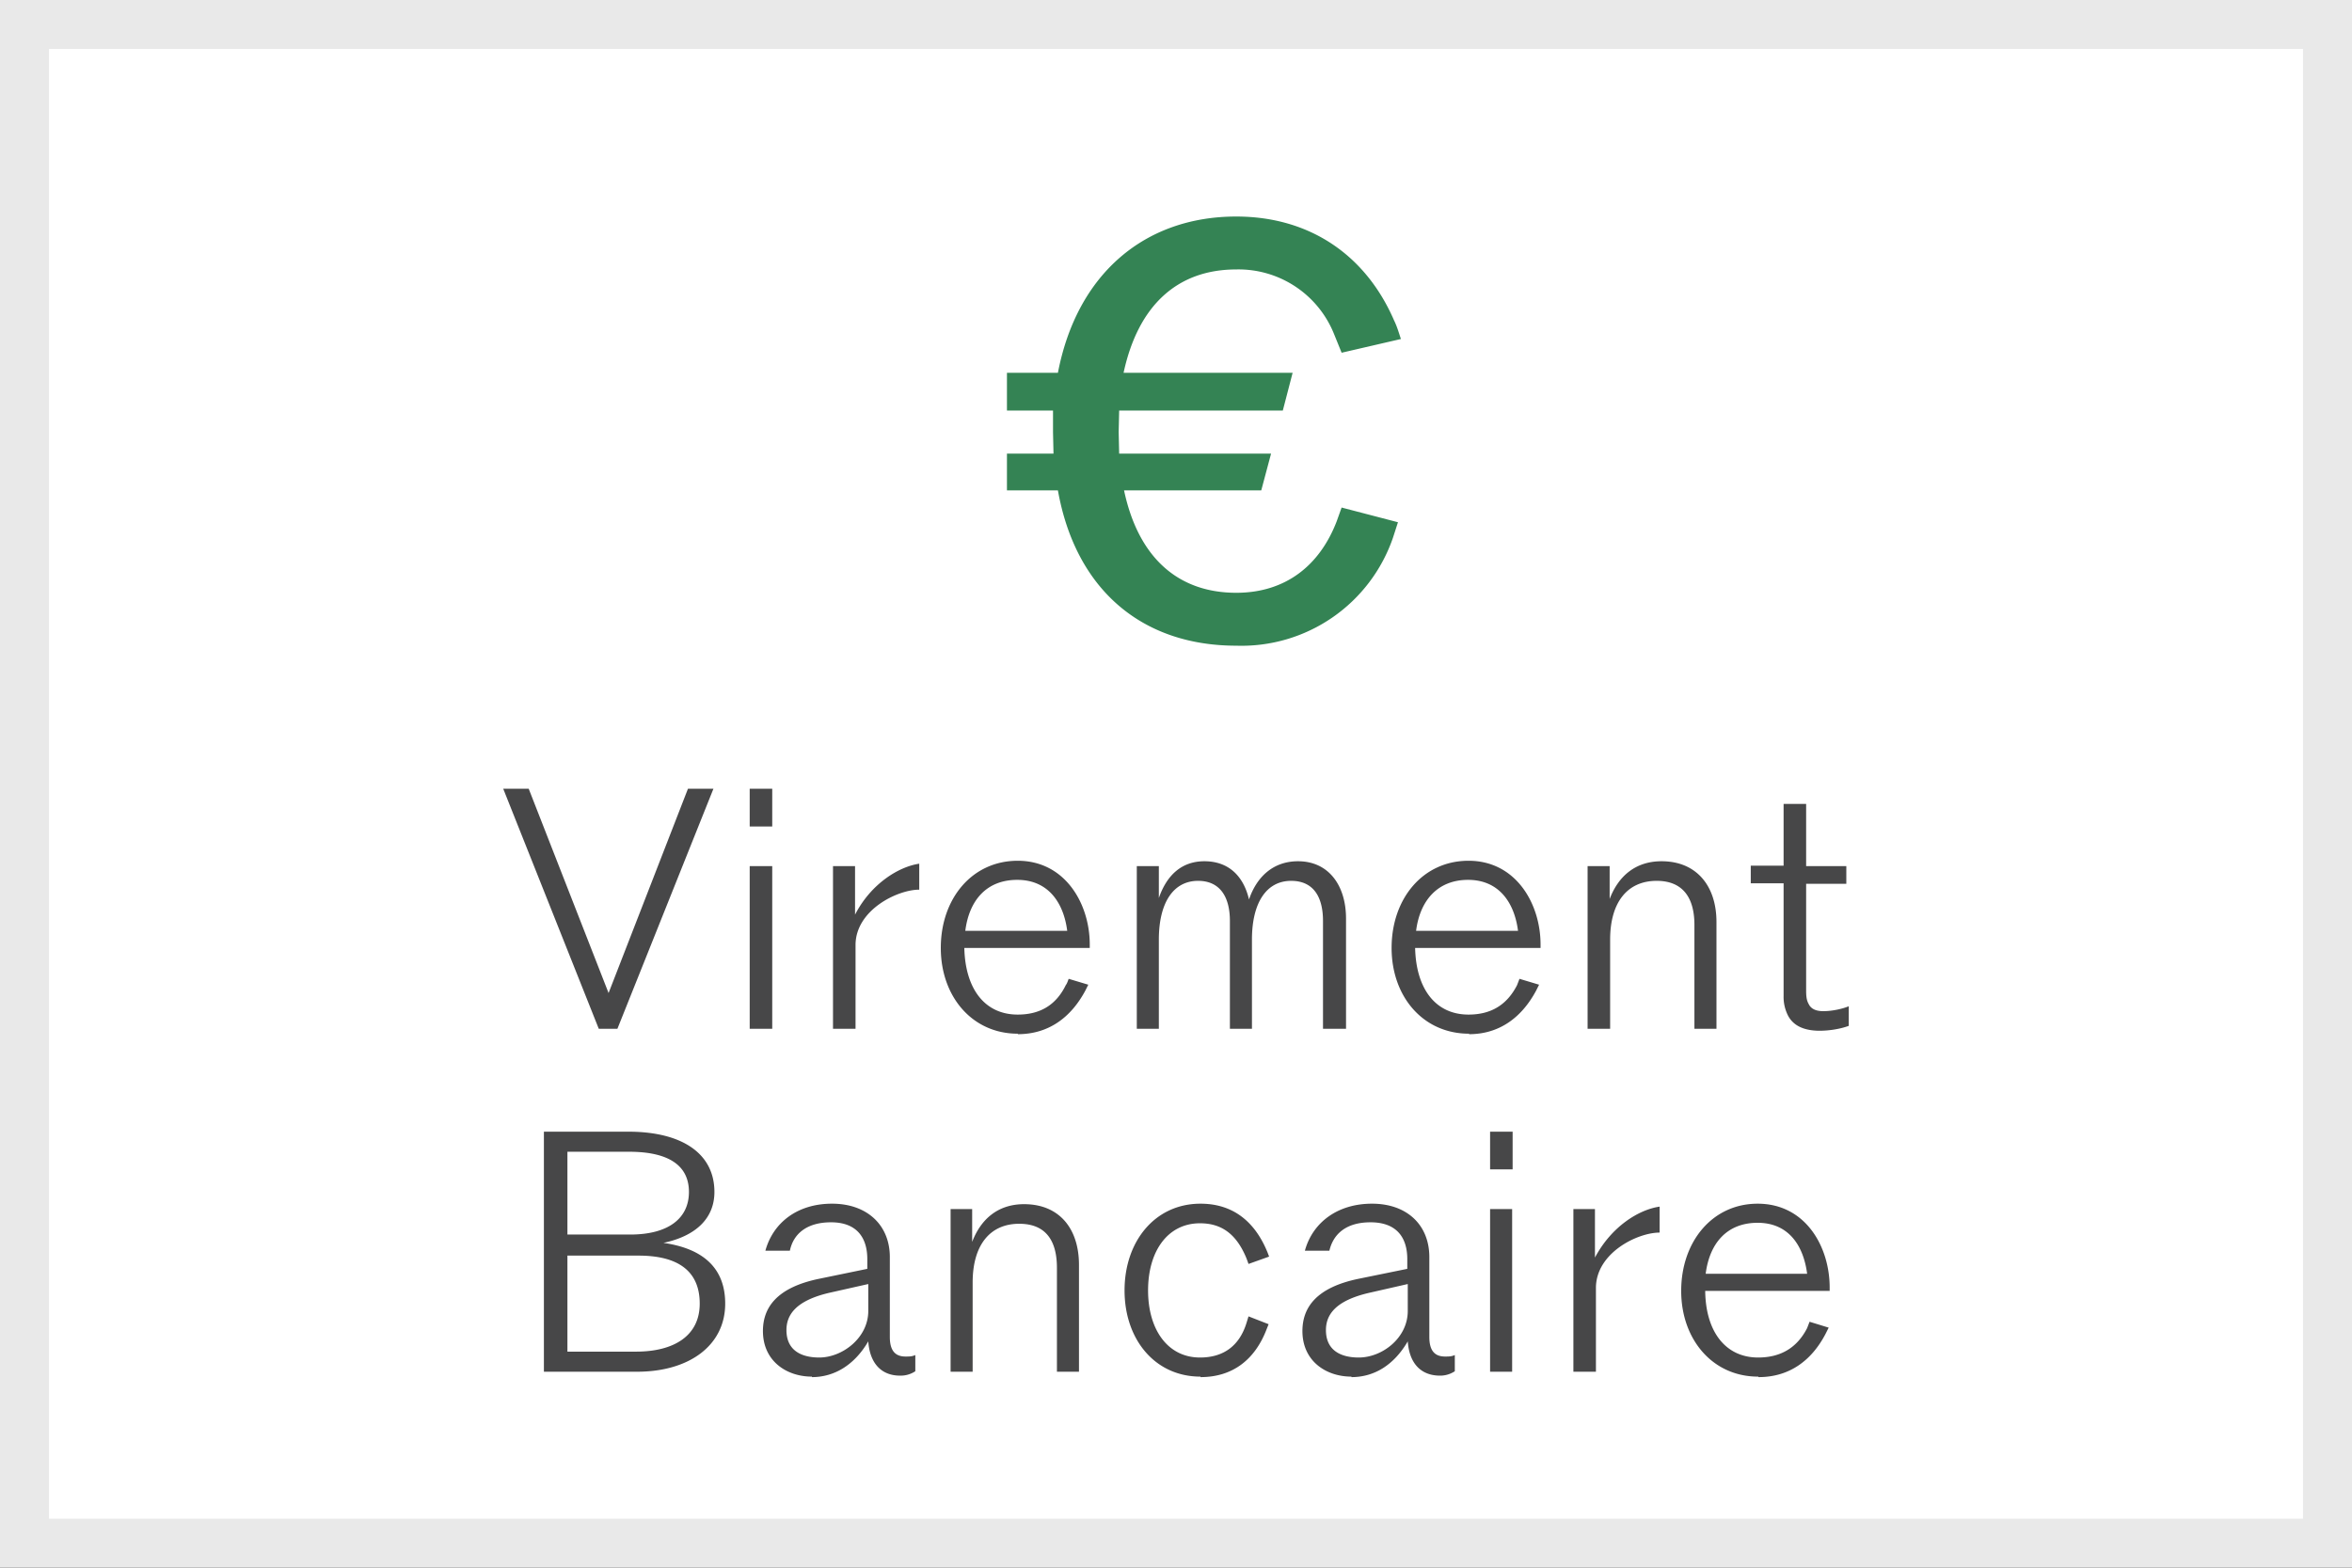
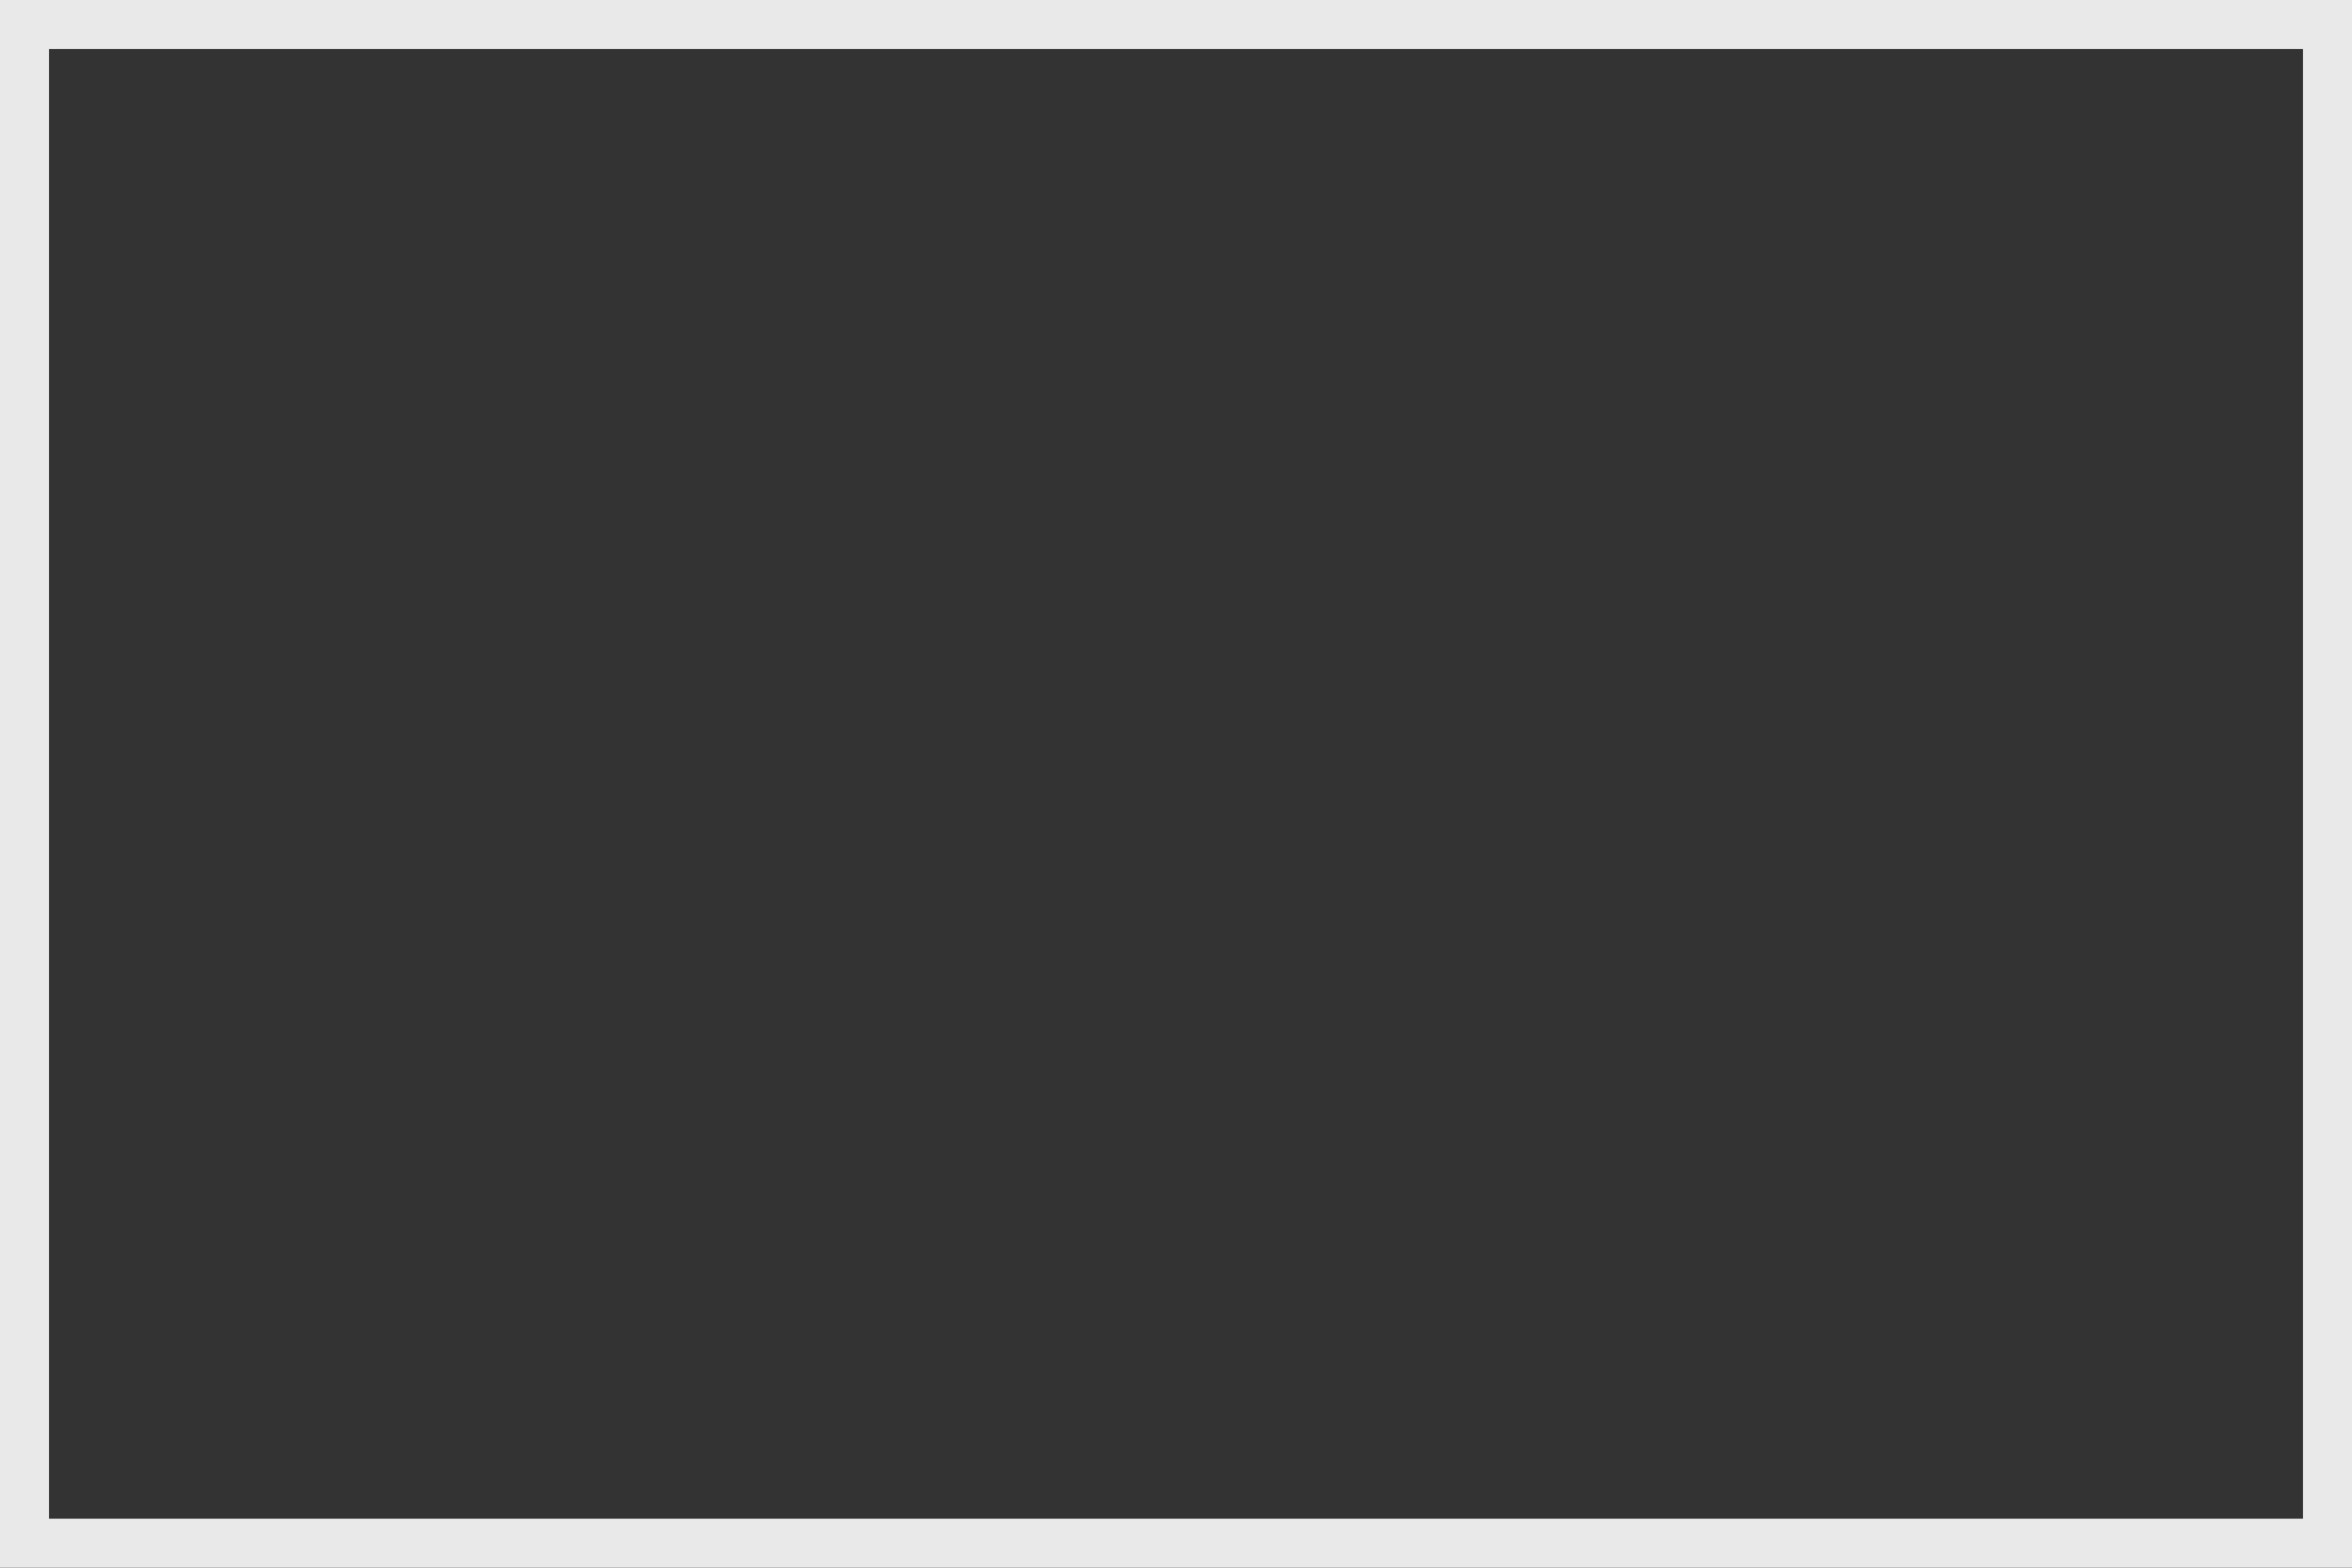
<svg xmlns="http://www.w3.org/2000/svg" width="48" height="32" fill="none">
  <rect width="100%" height="100%" fill="#333333" stroke="none" />
-   <path fill="#fff" d="M.5.5h47v31H.5z" />
  <path stroke="#E9E9E9" d="M.5.5h47v31H.5z" />
-   <path fill="#474748" d="M35.88 28.1c-.93 0-1.57-.76-1.57-1.75 0-1.01.64-1.78 1.56-1.78.98 0 1.47.88 1.47 1.71v.07H34.8c.01.84.42 1.36 1.08 1.36.45 0 .79-.19 1-.6l.05-.13.39.12-.06.12c-.29.56-.75.89-1.37.89ZM34.81 26h2.07c-.07-.55-.36-1.04-1.01-1.04-.62 0-.98.41-1.06 1.04ZM32.11 28v-3.32h.44v.99c.34-.64.9-.98 1.32-1.04v.53c-.46 0-1.3.42-1.3 1.13V28h-.46ZM30.41 28v-3.32h.45V28h-.45Zm0-4.13v-.77h.46v.77h-.47ZM27.58 28.1c-.52 0-1-.32-1-.93 0-.47.27-.89 1.16-1.07l.98-.2v-.2c0-.42-.2-.75-.75-.75-.5 0-.76.24-.84.58h-.5c.16-.58.67-.96 1.37-.96.72 0 1.17.44 1.17 1.09v1.63c0 .28.11.4.32.4.08 0 .13 0 .2-.03v.33a.54.54 0 0 1-.3.09c-.4 0-.63-.26-.66-.7-.28.48-.68.73-1.15.73Zm-.52-.95c0 .42.31.56.67.56.48 0 1-.4 1-.95v-.55l-.79.18c-.69.16-.88.45-.88.76ZM24.5 28.1c-.93 0-1.55-.76-1.55-1.76s.62-1.77 1.55-1.77c.72 0 1.14.43 1.37 1l.03.08-.42.15-.04-.11c-.2-.49-.5-.72-.95-.72-.66 0-1.06.57-1.06 1.37 0 .8.4 1.37 1.06 1.37.46 0 .8-.22.95-.71l.04-.13.41.16-.04.1c-.24.63-.7.98-1.35.98ZM19.4 28v-3.32h.44v.67c.18-.47.53-.77 1.06-.77.72 0 1.12.5 1.12 1.24V28h-.45v-2.12c0-.56-.23-.9-.77-.9-.6 0-.95.44-.95 1.2V28h-.45ZM16.57 28.1c-.52 0-1-.32-1-.93 0-.47.27-.89 1.16-1.07l.97-.2v-.2c0-.42-.2-.75-.74-.75-.5 0-.77.24-.84.58h-.5c.16-.58.66-.96 1.36-.96.72 0 1.18.44 1.18 1.09v1.63c0 .28.11.4.32.4.08 0 .13 0 .2-.03v.33a.54.54 0 0 1-.31.09c-.39 0-.62-.26-.65-.7-.28.48-.69.73-1.15.73Zm-.52-.95c0 .42.31.56.67.56.47 0 1-.4 1-.95v-.55l-.8.18c-.68.16-.87.45-.87.76ZM11.1 28v-4.9h1.72c1.12 0 1.76.46 1.76 1.23 0 .54-.38.9-1.04 1.04.84.12 1.26.54 1.26 1.24 0 .85-.73 1.39-1.8 1.39h-1.9Zm.48-.41h1.4c.77 0 1.3-.32 1.3-.98 0-.6-.36-.98-1.25-.98h-1.45v1.96Zm0-2.39h1.28c.78 0 1.2-.33 1.2-.87 0-.53-.4-.82-1.22-.82h-1.26v1.69ZM37.14 21.04c-.32 0-.54-.1-.65-.31a.84.84 0 0 1-.09-.4v-2.3h-.67v-.36h.67v-1.26h.46v1.27h.82v.36h-.82v2.18c0 .12.01.2.05.27.05.11.16.15.3.15.19 0 .4-.05.52-.1v.4c-.19.07-.42.1-.6.1ZM32.4 21v-3.32h.45v.67c.18-.47.53-.77 1.06-.77.71 0 1.12.5 1.12 1.24V21h-.45v-2.12c0-.56-.24-.9-.77-.9-.6 0-.95.44-.95 1.2V21h-.45ZM29.98 21.1c-.94 0-1.58-.76-1.58-1.75 0-1.01.64-1.78 1.57-1.78.97 0 1.47.88 1.47 1.71v.07h-2.56c.02.84.42 1.36 1.09 1.36.45 0 .78-.19.99-.6l.05-.13.4.12-.06.12c-.3.56-.76.89-1.37.89ZM28.9 19h2.08c-.07-.55-.37-1.04-1.02-1.04-.61 0-.98.41-1.06 1.04ZM23.2 21v-3.32h.45v.65c.16-.46.46-.75.93-.75.5 0 .8.31.91.78.16-.47.5-.78 1-.78.63 0 .98.5.98 1.17V21H27v-2.2c0-.5-.2-.82-.65-.82-.5 0-.8.44-.8 1.2V21h-.45v-2.2c0-.49-.2-.82-.65-.82-.5 0-.8.44-.8 1.2V21h-.46ZM20.77 21.1c-.93 0-1.57-.76-1.57-1.75 0-1.01.64-1.78 1.57-1.78.97 0 1.47.88 1.47 1.71v.07h-2.56c.02.84.42 1.36 1.09 1.36.45 0 .78-.19.98-.6.03-.04.04-.08.06-.13l.4.12-.06.12c-.3.56-.76.89-1.38.89ZM19.7 19h2.08c-.07-.55-.37-1.04-1.02-1.04-.62 0-.98.41-1.06 1.04ZM17 21v-3.32h.45v.99c.33-.64.9-.98 1.31-1.04v.53c-.45 0-1.3.42-1.3 1.13V21H17ZM15.3 21v-3.32h.46V21h-.46Zm0-4.13v-.77h.46v.77h-.46ZM12.22 21l-1.95-4.9h.52l1.63 4.17 1.62-4.17h.52L12.6 21h-.38Z" />
-   <path fill="#348354" d="M25.23 13.18c-1.93 0-3.28-1.15-3.64-3.17h-1.04v-.75h.95l-.01-.44v-.44h-.94v-.77h1.04c.39-2.03 1.78-3.19 3.64-3.19 1.49 0 2.64.78 3.22 2.12.06.12.1.26.14.38l-1.21.28-.15-.37a2.1 2.1 0 0 0-2-1.33c-1.19 0-2 .72-2.3 2.11h3.45l-.2.77h-3.34l-.01.44.01.44h3.1l-.2.75h-2.8c.29 1.37 1.1 2.09 2.29 2.09 1 0 1.7-.55 2.05-1.46l.1-.28 1.15.3-.1.31a3.27 3.27 0 0 1-3.2 2.21Z" />
</svg>